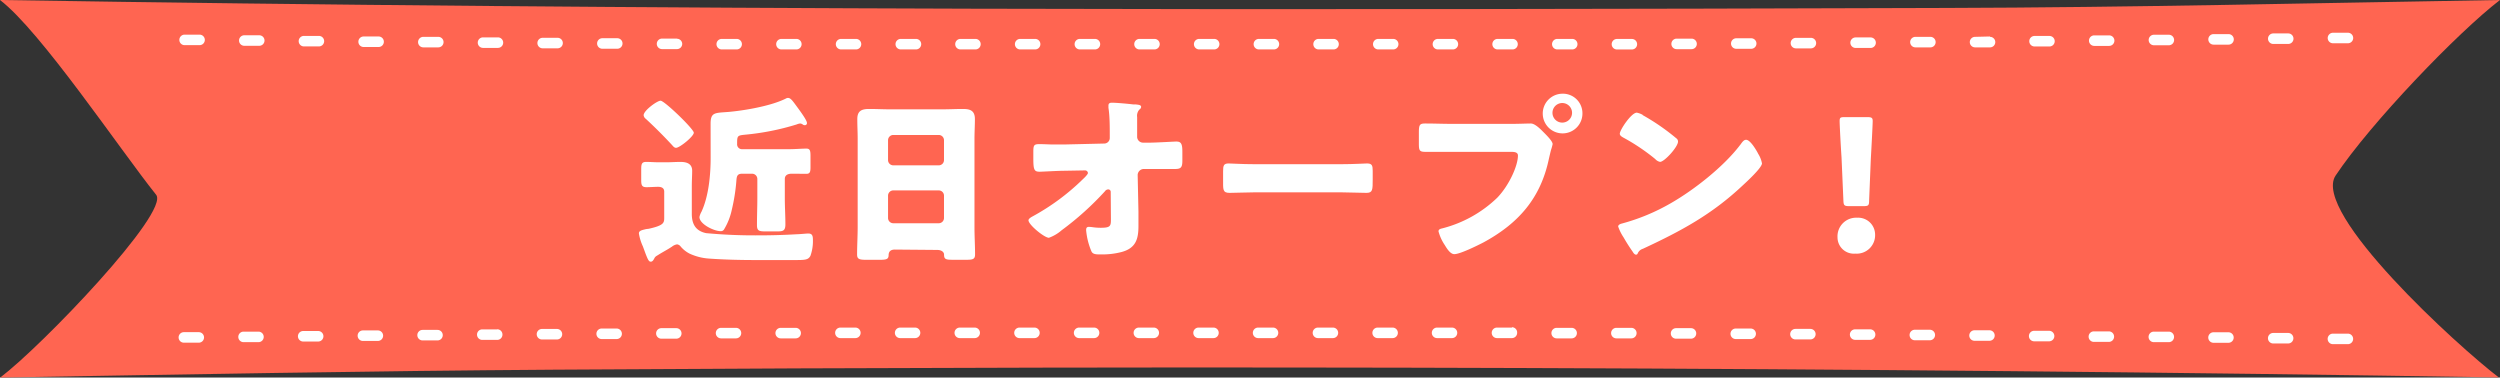
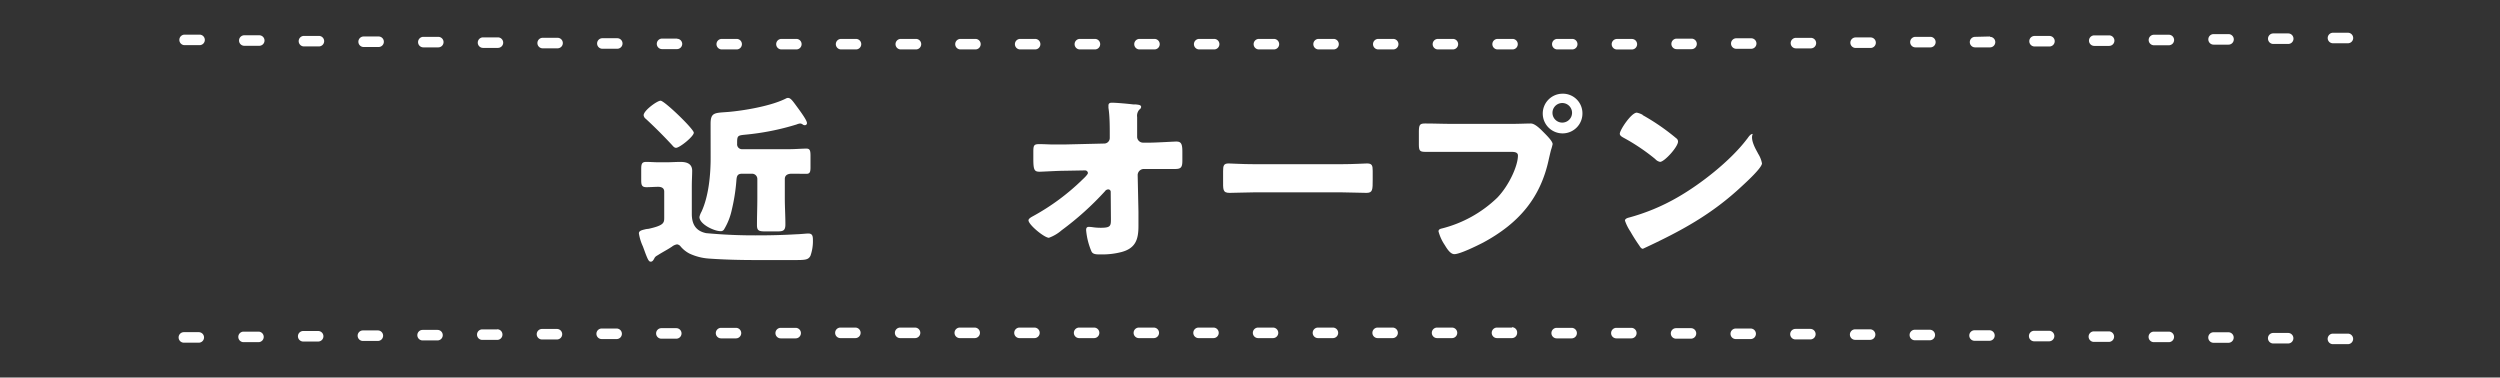
<svg xmlns="http://www.w3.org/2000/svg" viewBox="0 0 474.92 71.72" width="474.92" height="71.72">
  <rect x="0" y="0" width="474.92" height="71.72" fill="#333333" stroke="none" />
  <defs>
    <style>.cls-1{fill:#ff6551;}.cls-2{fill:#fff;}</style>
  </defs>
  <g id="レイヤー_2" data-name="レイヤー 2">
    <g id="レイヤー_1-2" data-name="レイヤー 1">
      <g id="LINE">
-         <path class="cls-1" d="M0,0c123.11,2,246.47,1.91,369.58,1.51C404.72,1.42,439.73.58,474.92,0c-8,6.12-24.59,23.39-31.23,33.35-4.64,7,23.2,32.42,31,38.35-123.22-2-246.41-2.27-369.45-1.47-35,.23-70.21.91-105.2,1.49C7.93,65.78,32.31,40.31,29.66,37,22.81,28.44,7.74,5.92,0,0Z" />
        <path class="cls-2" d="M37.76,63.1l-2.83,0a1,1,0,0,0-1,1,1,1,0,0,0,1,1l2.83,0a1,1,0,1,0,0-2ZM49.1,63l-2.83,0a1,1,0,0,0-1,1,1,1,0,0,0,1,1l2.83,0a1,1,0,0,0,1-1,1,1,0,0,0-1-1Zm11.34-.12-2.84,0a1,1,0,0,0-1,1,1,1,0,0,0,1,1l2.84,0a1,1,0,1,0,0-2Zm11.34-.11-2.84,0a1,1,0,0,0-1,1,1,1,0,0,0,1,1l2.84,0a1,1,0,1,0,0-2Zm11.34-.1-2.84,0a1,1,0,1,0,0,2l2.83,0a1,1,0,0,0,0-2Zm11.33-.1-2.83,0a1,1,0,0,0-1,1,1,1,0,0,0,1,1l2.83,0a1,1,0,0,0,1-1A1,1,0,0,0,94.45,62.55Zm11.34-.08-2.83,0a1,1,0,0,0,0,2l2.84,0a1,1,0,0,0,1-1,1,1,0,0,0-1-1Zm11.34-.08-2.83,0a1,1,0,1,0,0,2l2.84,0a1,1,0,0,0,1-1,1,1,0,0,0-1-1Zm11.34-.07-2.83,0a1,1,0,0,0-1,1,1,1,0,0,0,1,1l2.83,0a1,1,0,1,0,0-2Zm11.34-.06-2.83,0a1,1,0,1,0,0,2l2.83,0a1,1,0,1,0,0-2Zm11.34,0h-2.84a1,1,0,0,0,0,2h2.84a1,1,0,0,0,0-2Zm11.34-.05h-2.84a1,1,0,0,0-1,1,1,1,0,0,0,1,1h2.84a1,1,0,0,0,0-2Zm11.34,0H171a1,1,0,0,0,0,2h2.83a1,1,0,0,0,0-2Zm11.34,0h-2.84a1,1,0,1,0,0,2h2.83a1,1,0,0,0,0-2Zm11.34,0h-2.84a1,1,0,0,0,0,2h2.84a1,1,0,1,0,0-2Zm11.33,0H205a1,1,0,0,0,0,2h2.84a1,1,0,1,0,0-2Zm11.34,0h-2.83a1,1,0,0,0,0,2h2.83a1,1,0,0,0,0-2Zm11.34,0h-2.83a1,1,0,0,0,0,2h2.83a1,1,0,0,0,0-2Zm11.34,0H239a1,1,0,0,0,0,2h2.83a1,1,0,0,0,0-2Zm11.34,0h-2.83a1,1,0,0,0,0,2h2.84a1,1,0,0,0,1-1,1,1,0,0,0-1-1Zm11.34,0h-2.83a1,1,0,1,0,0,2h2.84a1,1,0,1,0,0-2Zm11.34,0H273a1,1,0,1,0,0,2h2.83a1,1,0,1,0,0-2Zm11.34,0h-2.84a1,1,0,1,0,0,2h2.83a1,1,0,0,0,1-1A1,1,0,0,0,287.22,62.16Zm11.34.05h-2.84a1,1,0,0,0-1,1,1,1,0,0,0,1,1h2.84a1,1,0,0,0,0-2Zm11.34,0h-2.84a1,1,0,0,0-1,1,1,1,0,0,0,1,1h2.84a1,1,0,0,0,0-2Zm11.34.06-2.84,0a1,1,0,0,0-1,1,1,1,0,0,0,1,1l2.83,0a1,1,0,0,0,0-2Zm11.33.07-2.83,0a1,1,0,0,0-1,1,1,1,0,0,0,1,1l2.83,0a1,1,0,0,0,1-1,1,1,0,0,0-1-1Zm11.34.07-2.83,0a1,1,0,1,0,0,2l2.83,0a1,1,0,0,0,1-1,1,1,0,0,0-1-1Zm11.34.08-2.83,0a1,1,0,0,0-1,1,1,1,0,0,0,1,1l2.84,0a1,1,0,1,0,0-2Zm11.34.08-2.83,0a1,1,0,1,0,0,2l2.84,0a1,1,0,0,0,1-1,1,1,0,0,0-1-1Zm11.34.1-2.83,0a1,1,0,0,0-1,1,1,1,0,0,0,1,1l2.83,0a1,1,0,0,0,0-2Zm11.34.1-2.84,0a1,1,0,0,0-1,1,1,1,0,0,0,1,1l2.83,0a1,1,0,0,0,1-1,1,1,0,0,0-1-1Zm11.34.11-2.84,0a1,1,0,1,0,0,2l2.84,0a1,1,0,0,0,1-1,1,1,0,0,0-1-1ZM412,63l-2.84,0a1,1,0,1,0,0,2l2.84,0a1,1,0,0,0,0-2Zm11.33.12-2.83,0a1,1,0,1,0,0,2l2.83,0a1,1,0,0,0,0-2Zm11.34.13-2.83,0a1,1,0,0,0-1,1,1,1,0,0,0,1,1l2.83,0a1,1,0,0,0,1-1,1,1,0,0,0-1-1Zm11.34.13-2.83,0a1,1,0,0,0-1,1,1,1,0,0,0,1,1l2.84,0a1,1,0,0,0,0-2Z" />
        <path class="cls-2" d="M37.9,6.58l-2.83,0a1,1,0,0,0,0,2l2.84,0a1,1,0,0,0,1-1,1,1,0,0,0-1-1Zm11.34.12-2.83,0a1,1,0,0,0-1,1,1,1,0,0,0,1,1l2.84,0a1,1,0,0,0,1-1,1,1,0,0,0-1-1Zm11.34.12-2.84,0a1,1,0,0,0-1,1,1,1,0,0,0,1,1l2.84,0a1,1,0,0,0,1-1,1,1,0,0,0-1-1Zm11.33.11-2.83,0a1,1,0,0,0-1,1,1,1,0,0,0,1,1l2.84,0a1,1,0,1,0,0-2ZM83.25,7,80.42,7a1,1,0,0,0,0,2l2.84,0a1,1,0,0,0,1-1A1,1,0,0,0,83.25,7Zm11.34.1-2.83,0a1,1,0,0,0-1,1,1,1,0,0,0,1,1l2.83,0a1,1,0,0,0,1-1,1,1,0,0,0-1-1Zm11.34.08-2.84,0a1,1,0,0,0,0,2l2.83,0a1,1,0,0,0,1-1,1,1,0,0,0-1-1Zm11.34.08-2.84,0a1,1,0,1,0,0,2l2.83,0a1,1,0,0,0,0-2Zm11.33.07-2.83,0a1,1,0,1,0,0,2l2.83,0a1,1,0,0,0,1-1A1,1,0,0,0,128.6,7.36Zm11.34.06-2.83,0a1,1,0,1,0,0,2l2.83,0a1,1,0,0,0,1-1,1,1,0,0,0-1-1Zm11.34,0h-2.83a1,1,0,0,0-1,1,1,1,0,0,0,1,1h2.83a1,1,0,1,0,0-2Zm11.34,0h-2.84a1,1,0,0,0,0,2h2.83a1,1,0,0,0,0-2Zm11.34,0h-2.84a1,1,0,0,0,0,2H174a1,1,0,0,0,0-2Zm11.33,0h-2.83a1,1,0,0,0,0,2h2.84a1,1,0,0,0,0-2Zm11.34,0H193.8a1,1,0,0,0-1,1,1,1,0,0,0,1,1h2.84a1,1,0,0,0,0-2Zm11.34,0h-2.83a1,1,0,1,0,0,2H208a1,1,0,1,0,0-2Zm11.34,0h-2.84a1,1,0,0,0,0,2h2.84a1,1,0,1,0,0-2Zm11.34,0h-2.84a1,1,0,0,0,0,2h2.84a1,1,0,1,0,0-2Zm11.33,0h-2.83a1,1,0,0,0,0,2H242a1,1,0,1,0,0-2Zm11.34,0h-2.83a1,1,0,0,0-1,1,1,1,0,0,0,1,1h2.84a1,1,0,0,0,0-2Zm11.34,0h-2.83a1,1,0,0,0,0,2h2.83a1,1,0,0,0,1-1,1,1,0,0,0-1-1Zm11.34,0h-2.84a1,1,0,0,0,0,2H276a1,1,0,1,0,0-2Zm11.34,0-2.84,0a1,1,0,0,0-1,1,1,1,0,0,0,1,1l2.83,0a1,1,0,0,0,0-2Zm11.33,0h-2.83a1,1,0,1,0,0,2h2.83a1,1,0,1,0,0-2ZM310,7.4h-2.83a1,1,0,1,0,0,2H310a1,1,0,0,0,1-1A1,1,0,0,0,310,7.4Zm11.34-.06h-2.83a1,1,0,1,0,0,2l2.83,0a1,1,0,1,0,0-2Zm11.34-.07-2.84,0a1,1,0,0,0-1,1,1,1,0,0,0,1,1l2.83,0a1,1,0,0,0,1-1,1,1,0,0,0-1-1ZM344,7.19l-2.83,0a1,1,0,0,0-1,1,1,1,0,0,0,1,1l2.84,0a1,1,0,0,0,0-2Zm11.34-.08-2.83,0a1,1,0,0,0-1,1,1,1,0,0,0,1,1l2.84,0a1,1,0,0,0,0-2ZM366.7,7l-2.83,0a1,1,0,0,0-1,1,1,1,0,0,0,1,1l2.84,0a1,1,0,0,0,1-1,1,1,0,0,0-1-1ZM378,6.93,375.2,7a1,1,0,1,0,0,2l2.84,0a1,1,0,0,0,0-2Zm11.34-.1-2.84,0a1,1,0,1,0,0,2l2.83,0a1,1,0,0,0,0-2Zm11.33-.11-2.83,0a1,1,0,0,0-1,1,1,1,0,0,0,1,1l2.83,0a1,1,0,0,0,0-2Zm11.34-.12-2.83,0a1,1,0,0,0-1,1,1,1,0,0,0,1,1l2.83,0a1,1,0,0,0,1-1,1,1,0,0,0-1-1Zm11.34-.12-2.84,0a1,1,0,0,0-1,1,1,1,0,0,0,1,1l2.84,0a1,1,0,0,0,0-2Zm11.33-.13-2.83,0a1,1,0,1,0,0,2l2.84,0a1,1,0,1,0,0-2Zm11.34-.13-2.83,0a1,1,0,1,0,0,2l2.84,0a1,1,0,0,0,0-2Z" />
        <path class="cls-2" d="M123.24,43.46c2.83-.63,2.94-1.12,2.94-2.06v-5c0-.7-.54-.91-1.16-.91s-1.49.07-2.21.07c-.91,0-1-.42-1-1.4v-2c0-1,.11-1.4.94-1.4s1.56.07,2.43.07h1.38c.91,0,1.81-.07,2.72-.07,1.2,0,2.21.35,2.21,1.68,0,.84-.07,1.82-.07,3.11v5.07c0,1.89.69,3.25,2.72,3.67a99.37,99.37,0,0,0,10,.42c2.39,0,4.82-.07,7.21-.21.47,0,1.85-.14,2.21-.14.87,0,.87.63.87,1.43a8.25,8.25,0,0,1-.47,2.8c-.4.77-1,.81-2.86.81h-7.54c-2.94,0-5.91-.07-8.89-.28a10.32,10.32,0,0,1-3.69-.95,5.52,5.52,0,0,1-1.67-1.33,1,1,0,0,0-.69-.42,2.08,2.08,0,0,0-1,.46,3.16,3.16,0,0,0-.33.21c-.72.45-1.52.87-2.24,1.33-.33.21-.55.28-.73.63s-.36.66-.69.66-.5-.24-1-1.54c-.14-.38-.29-.8-.5-1.36a9.17,9.17,0,0,1-.76-2.48c0-.53.65-.63,1.37-.81Zm2.25-24.33c.73,0,6.31,5.38,6.31,6.08s-2.68,2.87-3.37,2.87c-.25,0-.44-.14-.73-.49-1.59-1.72-3.26-3.39-5-5a1,1,0,0,1-.43-.7C122.27,21,124.84,19.13,125.49,19.13Zm9.5,4.4c0-2.24.8-2.06,3.44-2.27,3.12-.28,8.13-1.15,10.88-2.55a.75.75,0,0,1,.36-.11c.51,0,.84.46,1.71,1.65,1.48,2,1.92,2.79,1.92,3.14a.39.39,0,0,1-.44.39.64.64,0,0,1-.43-.18.92.92,0,0,0-.44-.14,2.35,2.35,0,0,0-.65.18,47.94,47.94,0,0,1-9.82,1.95c-1.34.14-1.49.18-1.49,1.51v.24a.92.92,0,0,0,1,1h8.88c1.16,0,2.36-.11,3.3-.11.69,0,.76.46.76,1.43v2.07c0,.84-.07,1.29-.76,1.29S151.31,33,150.4,33c-.65,0-1.31.21-1.31,1v3.63c0,1.68.11,3.36.11,5,0,1.22-.47,1.33-1.56,1.33h-2.21c-1.23,0-1.63-.11-1.63-1.19,0-1.75.07-3.46.07-5.18V34a1,1,0,0,0-1-1H141c-1,0-1.05.53-1.12,1.43a35.49,35.49,0,0,1-.87,5.46,12,12,0,0,1-1.45,3.67.69.69,0,0,1-.69.35c-1.23,0-4-1.33-4-2.69a3.57,3.57,0,0,1,.39-1C134.63,37.27,135,33.21,135,30Z" />
-         <path class="cls-2" d="M170,47.41c-.69,0-1.16.28-1.19,1,0,.91-.44.95-2.11.95h-1.88c-1.49,0-2-.07-2-1,0-1.75.11-3.5.11-5.25V26.36c0-1.22-.07-2.48-.07-3.74,0-1.5.76-1.92,2.21-1.92s2.64.07,4,.07H179c1.3,0,2.61-.07,3.95-.07s2.25.31,2.25,1.92c0,1.26-.08,2.52-.08,3.74V43.14c0,1.75.11,3.46.11,5.21,0,.88-.43,1-1.59,1H181c-1.34,0-1.66-.1-1.66-1,0-.38-.37-.87-1.31-.87Zm-1.3-17a1,1,0,0,0,1,1h8.63a1,1,0,0,0,1-1V26.64a1,1,0,0,0-1-1h-8.63a1,1,0,0,0-1,1Zm0,11a1,1,0,0,0,1,1h8.63a1,1,0,0,0,1-1V37.17a1,1,0,0,0-1-1h-8.63a1,1,0,0,0-1,1Z" />
        <path class="cls-2" d="M209.7,27.27a1.06,1.06,0,0,0,1.12-1.05v-.56c0-1.57,0-3.63-.25-5.17,0-.17,0-.31,0-.45,0-.42.29-.53.65-.53.8,0,3.16.21,4,.32a2.17,2.17,0,0,0,.44,0c.69.07,1.12.11,1.12.49a.66.66,0,0,1-.33.49,1.76,1.76,0,0,0-.43,1.43c0,1.16,0,2.28,0,3.39v.42a1.13,1.13,0,0,0,1.12,1.05h1.23c1.27,0,4.61-.21,5.08-.21.87,0,1.16.35,1.16,1.89v1.78c0,1.23-.29,1.54-1.34,1.54l-1.67,0c-1.05,0-2.07,0-3.08,0h-1.24a1.18,1.18,0,0,0-1.16,1.12l.15,7c0,.91,0,1.81,0,2.72,0,2.49-.51,4.2-3.19,4.93a14.34,14.34,0,0,1-3.85.46H209c-.73,0-1.42,0-1.67-.6a13.19,13.19,0,0,1-1-4c0-.35.07-.63.51-.63a5.91,5.91,0,0,1,.8.07,10.22,10.22,0,0,0,1.48.1c1.85,0,1.92-.35,1.92-1.64L211,36.47a.46.46,0,0,0-.47-.49.77.77,0,0,0-.62.35,56.54,56.54,0,0,1-8.23,7.41,7.63,7.63,0,0,1-2.42,1.43c-.87,0-3.88-2.48-3.88-3.32,0-.31.5-.59.83-.77a42.85,42.85,0,0,0,9.46-7c.26-.24,1-.94,1-1.22a.54.54,0,0,0-.55-.49l-3.91.07c-1.23,0-4.17.18-4.71.18-1,0-1.2-.32-1.2-2.45V28.85c0-1.23.11-1.47,1.12-1.47s1.89.07,2.83.07c.62,0,1.23,0,1.85,0Z" />
        <path class="cls-2" d="M254.9,31.19c2.14,0,4.46-.14,4.79-.14.94,0,1.08.38,1.08,1.4v1.67c0,1.93,0,2.52-1.19,2.52-1.42,0-3.08-.1-4.68-.1H238.22c-1.59,0-3.3.1-4.64.1s-1.23-.66-1.23-2.52v-1.6c0-1.05.11-1.47,1.05-1.47.51,0,2.54.14,4.82.14Z" />
        <path class="cls-2" d="M287.38,23.53c1.12,0,2.72-.07,3.44-.07s1.71.95,2.25,1.5l.29.29c.58.59,1.59,1.6,1.59,2.13a9.74,9.74,0,0,1-.32,1.15c-.15.6-.26,1.08-.4,1.68-1.56,7.41-5.73,12.23-12.47,15.87-1.09.56-4.39,2.2-5.48,2.2-.79,0-1.45-1.12-1.81-1.71a8.57,8.57,0,0,1-1.2-2.62c0-.39.37-.49.69-.56a23.4,23.4,0,0,0,10.48-5.84c2.25-2.34,3.92-6.08,3.92-8,0-.63-.66-.7-1.24-.7H275.6c-1.56,0-3.09,0-4.65,0-1.23,0-1.41-.14-1.41-1.51V25.14c0-1.47.18-1.68,1.23-1.68,1.63,0,3.3.07,4.93.07Zm13.23-2.1a3.77,3.77,0,1,1-3.77-3.63A3.71,3.71,0,0,1,300.61,21.43Zm-5.69,0a1.86,1.86,0,0,0,1.92,1.86,1.86,1.86,0,1,0-1.92-1.86Z" />
-         <path class="cls-2" d="M333.89,29a3.05,3.05,0,0,0,.21.38,5.32,5.32,0,0,1,.62,1.65c0,.84-2.94,3.53-3.7,4.23-5.84,5.49-11.67,8.63-18.92,12a1.54,1.54,0,0,0-1,.91.33.33,0,0,1-.29.21c-.29,0-.51-.32-.65-.56-.62-.88-1.2-1.79-1.71-2.69a9,9,0,0,1-1.05-2.1c0-.32.4-.49.69-.56a38.63,38.63,0,0,0,9.28-3.85c4.46-2.55,10-6.92,13.09-10.94.07-.1.14-.17.22-.28.32-.45.61-.84,1-.84C332.44,26.5,333.56,28.39,333.89,29Zm-21.83-7.13a41.48,41.48,0,0,1,6.38,4.4.74.74,0,0,1,.33.63c0,1-2.58,3.85-3.41,3.85a1.61,1.61,0,0,1-.91-.53,37.9,37.9,0,0,0-6.09-4.09c-.29-.17-.65-.38-.65-.73,0-.7,2.18-4,3.23-4A3.78,3.78,0,0,1,312.06,21.82Z" />
-         <path class="cls-2" d="M356.21,44.58a3.5,3.5,0,0,1-3.77,3.6,3.1,3.1,0,0,1-3.37-3.08,3.54,3.54,0,0,1,3.73-3.74A3.22,3.22,0,0,1,356.21,44.58Zm-4.9-5.42c-.94,0-1.08-.14-1.12-1l-.36-8.29c-.15-2.16-.36-6.18-.36-6.88s.21-.74,1-.74h4.28c.8,0,1,.14,1,.74s-.21,4.68-.36,7.3l-.32,7.87c0,.91-.19,1-1.13,1Z" />
+         <path class="cls-2" d="M333.89,29a3.05,3.05,0,0,0,.21.38,5.32,5.32,0,0,1,.62,1.65c0,.84-2.94,3.53-3.7,4.23-5.84,5.49-11.67,8.63-18.92,12c-.29,0-.51-.32-.65-.56-.62-.88-1.2-1.79-1.71-2.69a9,9,0,0,1-1.05-2.1c0-.32.4-.49.69-.56a38.63,38.63,0,0,0,9.28-3.85c4.46-2.55,10-6.92,13.09-10.94.07-.1.14-.17.22-.28.32-.45.61-.84,1-.84C332.44,26.5,333.56,28.39,333.89,29Zm-21.83-7.13a41.48,41.48,0,0,1,6.38,4.4.74.74,0,0,1,.33.63c0,1-2.58,3.85-3.41,3.85a1.61,1.61,0,0,1-.91-.53,37.9,37.9,0,0,0-6.09-4.09c-.29-.17-.65-.38-.65-.73,0-.7,2.18-4,3.23-4A3.78,3.78,0,0,1,312.06,21.82Z" />
      </g>
    </g>
  </g>
</svg>